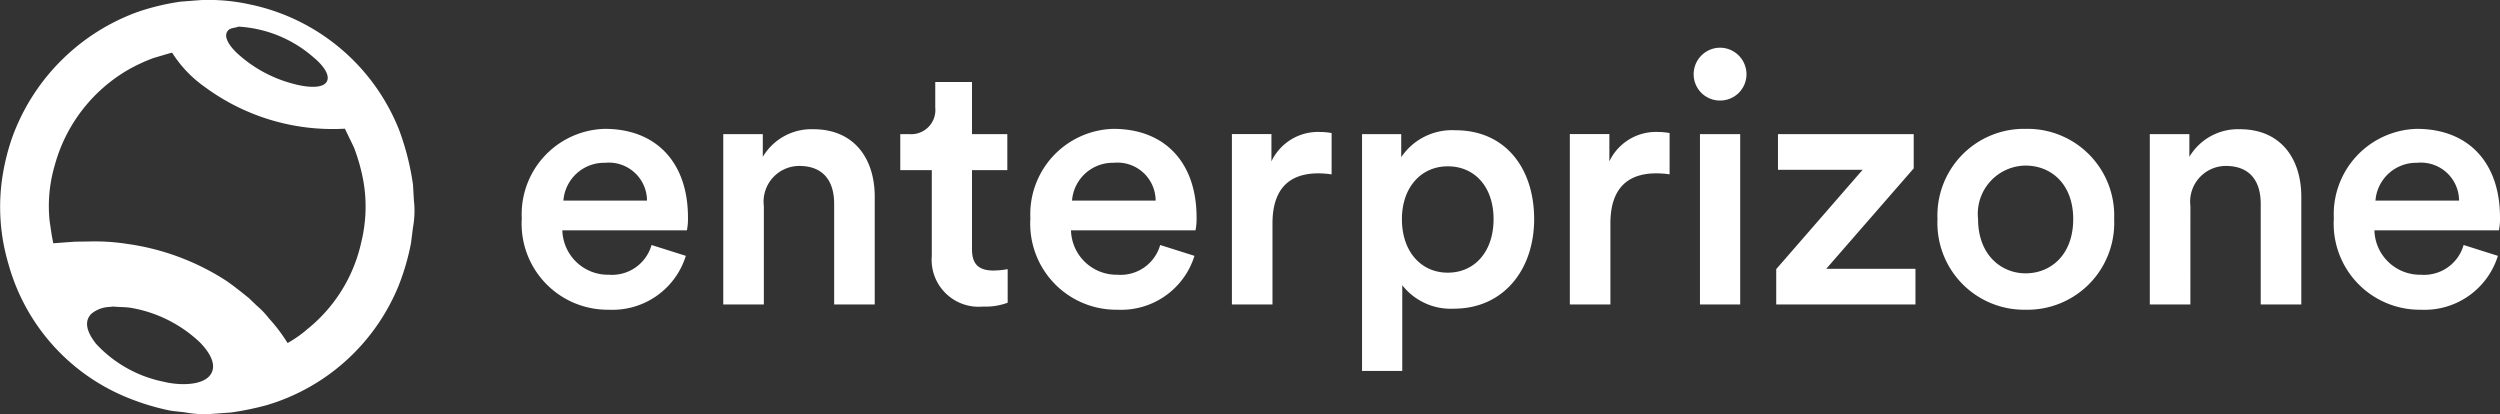
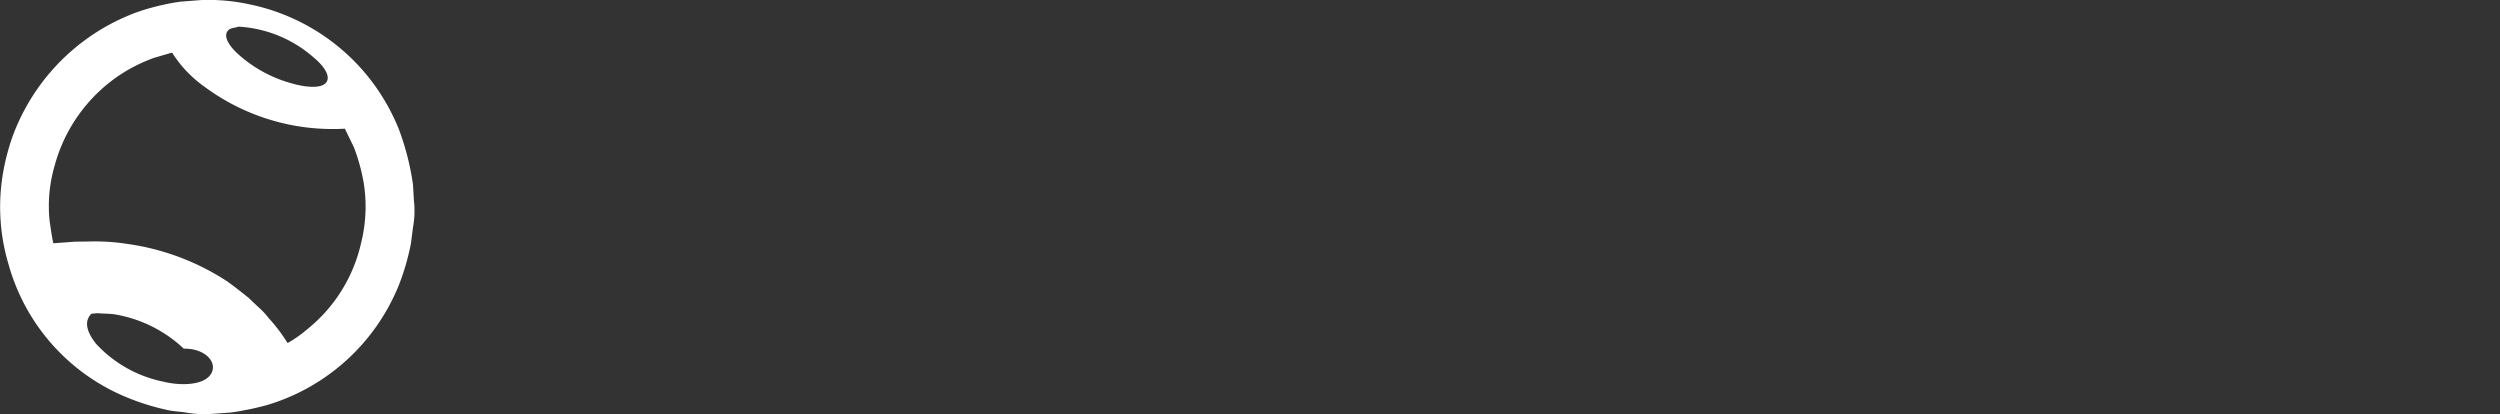
<svg xmlns="http://www.w3.org/2000/svg" width="157.224" height="26.054" viewBox="0 0 157.224 26.054">
  <rect x="0" y="0" width="157.224" height="26.054" fill="#333333" stroke="none" />
  <g id="Group_457" data-name="Group 457" transform="translate(0 -11)">
    <g id="Group_456" data-name="Group 456">
      <g id="Group_1" data-name="Group 1" transform="translate(-28.795 -139.16)">
-         <path id="Path_1" data-name="Path 1" d="M54.826,162.775l-.058-1a16.439,16.439,0,0,0-.865-3.424,12.921,12.921,0,0,0-9.431-7.921,12.113,12.113,0,0,0-3.044-.265l-1.291.1a15.062,15.062,0,0,0-2.652.634,13.164,13.164,0,0,0-7.932,7.932,14.177,14.177,0,0,0-.6,2.41,12.59,12.59,0,0,0,.38,5.545,12.726,12.726,0,0,0,7.206,8.266,15.059,15.059,0,0,0,2.813.9c.389.086.77.089,1.188.161a6.689,6.689,0,0,0,1.683.069l1.107-.081a18.68,18.68,0,0,0,2.237-.461,12.926,12.926,0,0,0,8.313-7.552,15.023,15.023,0,0,0,.761-2.629l.127-1A5.712,5.712,0,0,0,54.826,162.775ZM43.1,152.123c.154-.226.408-.18.692-.288a7.835,7.835,0,0,1,4.739,1.948c.263.209,1.132,1.013.8,1.533-.324.5-1.548.268-2.087.115a8.3,8.3,0,0,1-3.563-1.949C43.469,153.275,42.786,152.584,43.1,152.123Zm-1.072,21.606c-.493.7-1.984.677-2.94.438a7.912,7.912,0,0,1-4.254-2.387c-.355-.455-.9-1.284-.288-1.891a1.906,1.906,0,0,1,.992-.415l.4-.035c.355.042.812.019,1.2.1a8.355,8.355,0,0,1,4.208,2.133C41.737,172.064,42.545,173,42.029,173.728Zm9.489-8.347a9.666,9.666,0,0,1-3.39,5.476,7.466,7.466,0,0,1-1.245.876,10.571,10.571,0,0,0-1.188-1.568,4.972,4.972,0,0,0-.726-.761l-.53-.507c-.453-.361-.9-.724-1.383-1.061a15.359,15.359,0,0,0-6.272-2.34,13.138,13.138,0,0,0-2.375-.15l-.9.012-1.36.1c-.1-.438-.154-.9-.231-1.383a9.085,9.085,0,0,1,.323-3.528,9.979,9.979,0,0,1,4.589-5.984,10.815,10.815,0,0,1,1.637-.761l1.1-.323h.058a7.6,7.6,0,0,0,2.029,2.133,13.544,13.544,0,0,0,8.831,2.64l.565,1.164a11.742,11.742,0,0,1,.623,2.271A9.38,9.38,0,0,1,51.518,165.381Z" transform="translate(0 0)" fill="#fff" />
+         <path id="Path_1" data-name="Path 1" d="M54.826,162.775l-.058-1a16.439,16.439,0,0,0-.865-3.424,12.921,12.921,0,0,0-9.431-7.921,12.113,12.113,0,0,0-3.044-.265l-1.291.1a15.062,15.062,0,0,0-2.652.634,13.164,13.164,0,0,0-7.932,7.932,14.177,14.177,0,0,0-.6,2.41,12.59,12.59,0,0,0,.38,5.545,12.726,12.726,0,0,0,7.206,8.266,15.059,15.059,0,0,0,2.813.9c.389.086.77.089,1.188.161a6.689,6.689,0,0,0,1.683.069l1.107-.081a18.68,18.68,0,0,0,2.237-.461,12.926,12.926,0,0,0,8.313-7.552,15.023,15.023,0,0,0,.761-2.629l.127-1A5.712,5.712,0,0,0,54.826,162.775ZM43.1,152.123c.154-.226.408-.18.692-.288a7.835,7.835,0,0,1,4.739,1.948c.263.209,1.132,1.013.8,1.533-.324.5-1.548.268-2.087.115a8.3,8.3,0,0,1-3.563-1.949C43.469,153.275,42.786,152.584,43.1,152.123Zm-1.072,21.606c-.493.7-1.984.677-2.94.438a7.912,7.912,0,0,1-4.254-2.387c-.355-.455-.9-1.284-.288-1.891l.4-.035c.355.042.812.019,1.2.1a8.355,8.355,0,0,1,4.208,2.133C41.737,172.064,42.545,173,42.029,173.728Zm9.489-8.347a9.666,9.666,0,0,1-3.39,5.476,7.466,7.466,0,0,1-1.245.876,10.571,10.571,0,0,0-1.188-1.568,4.972,4.972,0,0,0-.726-.761l-.53-.507c-.453-.361-.9-.724-1.383-1.061a15.359,15.359,0,0,0-6.272-2.34,13.138,13.138,0,0,0-2.375-.15l-.9.012-1.36.1c-.1-.438-.154-.9-.231-1.383a9.085,9.085,0,0,1,.323-3.528,9.979,9.979,0,0,1,4.589-5.984,10.815,10.815,0,0,1,1.637-.761l1.1-.323h.058a7.6,7.6,0,0,0,2.029,2.133,13.544,13.544,0,0,0,8.831,2.64l.565,1.164a11.742,11.742,0,0,1,.623,2.271A9.38,9.38,0,0,1,51.518,165.381Z" transform="translate(0 0)" fill="#fff" />
      </g>
-       <path id="Path_223" data-name="Path 223" d="M3.432-6.534A2.572,2.572,0,0,1,6.05-8.91,2.4,2.4,0,0,1,8.69-6.534ZM8.976-3.74A2.585,2.585,0,0,1,6.292-1.87,2.869,2.869,0,0,1,3.366-4.664H11.2a3.78,3.78,0,0,0,.066-.814c0-3.388-1.936-5.566-5.236-5.566A5.371,5.371,0,0,0,.814-5.412,5.41,5.41,0,0,0,6.292.33a4.826,4.826,0,0,0,4.84-3.388Zm7.062-2.442a2.249,2.249,0,0,1,2.222-2.53c1.606,0,2.2,1.056,2.2,2.376V0h2.552V-6.776c0-2.354-1.254-4.246-3.872-4.246a3.558,3.558,0,0,0-3.168,1.738v-1.43H13.486V0h2.552Zm13.09-7.81h-2.31v1.606a1.52,1.52,0,0,1-1.65,1.672h-.55v2.266H26.6v5.39A2.954,2.954,0,0,0,29.81.132,4.015,4.015,0,0,0,31.372-.11V-2.222a5.448,5.448,0,0,1-.88.088c-.946,0-1.364-.4-1.364-1.342V-8.448H31.35v-2.266H29.128ZM35.42-6.534A2.572,2.572,0,0,1,38.038-8.91a2.4,2.4,0,0,1,2.64,2.376ZM40.964-3.74A2.585,2.585,0,0,1,38.28-1.87a2.869,2.869,0,0,1-2.926-2.794h7.832a3.78,3.78,0,0,0,.066-.814c0-3.388-1.936-5.566-5.236-5.566A5.371,5.371,0,0,0,32.8-5.412,5.41,5.41,0,0,0,38.28.33a4.826,4.826,0,0,0,4.84-3.388Zm10.78-7.04a3.654,3.654,0,0,0-.682-.066A3.241,3.241,0,0,0,47.96-9v-1.716H45.474V0h2.552V-5.1c0-2,.9-3.146,2.882-3.146a5.569,5.569,0,0,1,.836.066ZM56.188,4.18V-1.21A3.872,3.872,0,0,0,59.444.264c3.08,0,5.038-2.42,5.038-5.632,0-3.168-1.782-5.588-4.95-5.588a3.848,3.848,0,0,0-3.41,1.694v-1.452H53.658V4.18ZM61.93-5.368C61.93-3.322,60.742-2,59.048-2c-1.672,0-2.882-1.32-2.882-3.366,0-2,1.21-3.322,2.882-3.322C60.764-8.69,61.93-7.37,61.93-5.368ZM73-10.78a3.654,3.654,0,0,0-.682-.066A3.241,3.241,0,0,0,69.212-9v-1.716H66.726V0h2.552V-5.1c0-2,.9-3.146,2.882-3.146A5.569,5.569,0,0,1,73-8.184ZM77.44,0V-10.714H74.91V0ZM74.514-14.476a1.648,1.648,0,0,0,1.65,1.65,1.653,1.653,0,0,0,1.672-1.65,1.671,1.671,0,0,0-1.672-1.672A1.667,1.667,0,0,0,74.514-14.476ZM88.462,0V-2.244h-5.61l5.5-6.314v-2.156H79.816V-8.47H85.14L79.706-2.222V0Zm6.93-1.958c-1.562,0-2.992-1.188-2.992-3.41a3.034,3.034,0,0,1,2.992-3.366c1.584,0,2.992,1.144,2.992,3.366C98.384-3.124,96.976-1.958,95.392-1.958Zm0-9.086a5.446,5.446,0,0,0-5.544,5.676A5.452,5.452,0,0,0,95.392.33a5.457,5.457,0,0,0,5.566-5.7A5.451,5.451,0,0,0,95.392-11.044Zm10.362,4.862a2.249,2.249,0,0,1,2.222-2.53c1.606,0,2.2,1.056,2.2,2.376V0h2.552V-6.776c0-2.354-1.254-4.246-3.872-4.246a3.558,3.558,0,0,0-3.168,1.738v-1.43H103.2V0h2.552Zm11.638-.352A2.572,2.572,0,0,1,120.01-8.91a2.4,2.4,0,0,1,2.64,2.376Zm5.544,2.794a2.585,2.585,0,0,1-2.684,1.87,2.869,2.869,0,0,1-2.926-2.794h7.832a3.78,3.78,0,0,0,.066-.814c0-3.388-1.936-5.566-5.236-5.566a5.371,5.371,0,0,0-5.214,5.632A5.41,5.41,0,0,0,120.252.33a4.826,4.826,0,0,0,4.84-3.388Z" transform="translate(32 30.148)" fill="#fff" />
    </g>
  </g>
</svg>